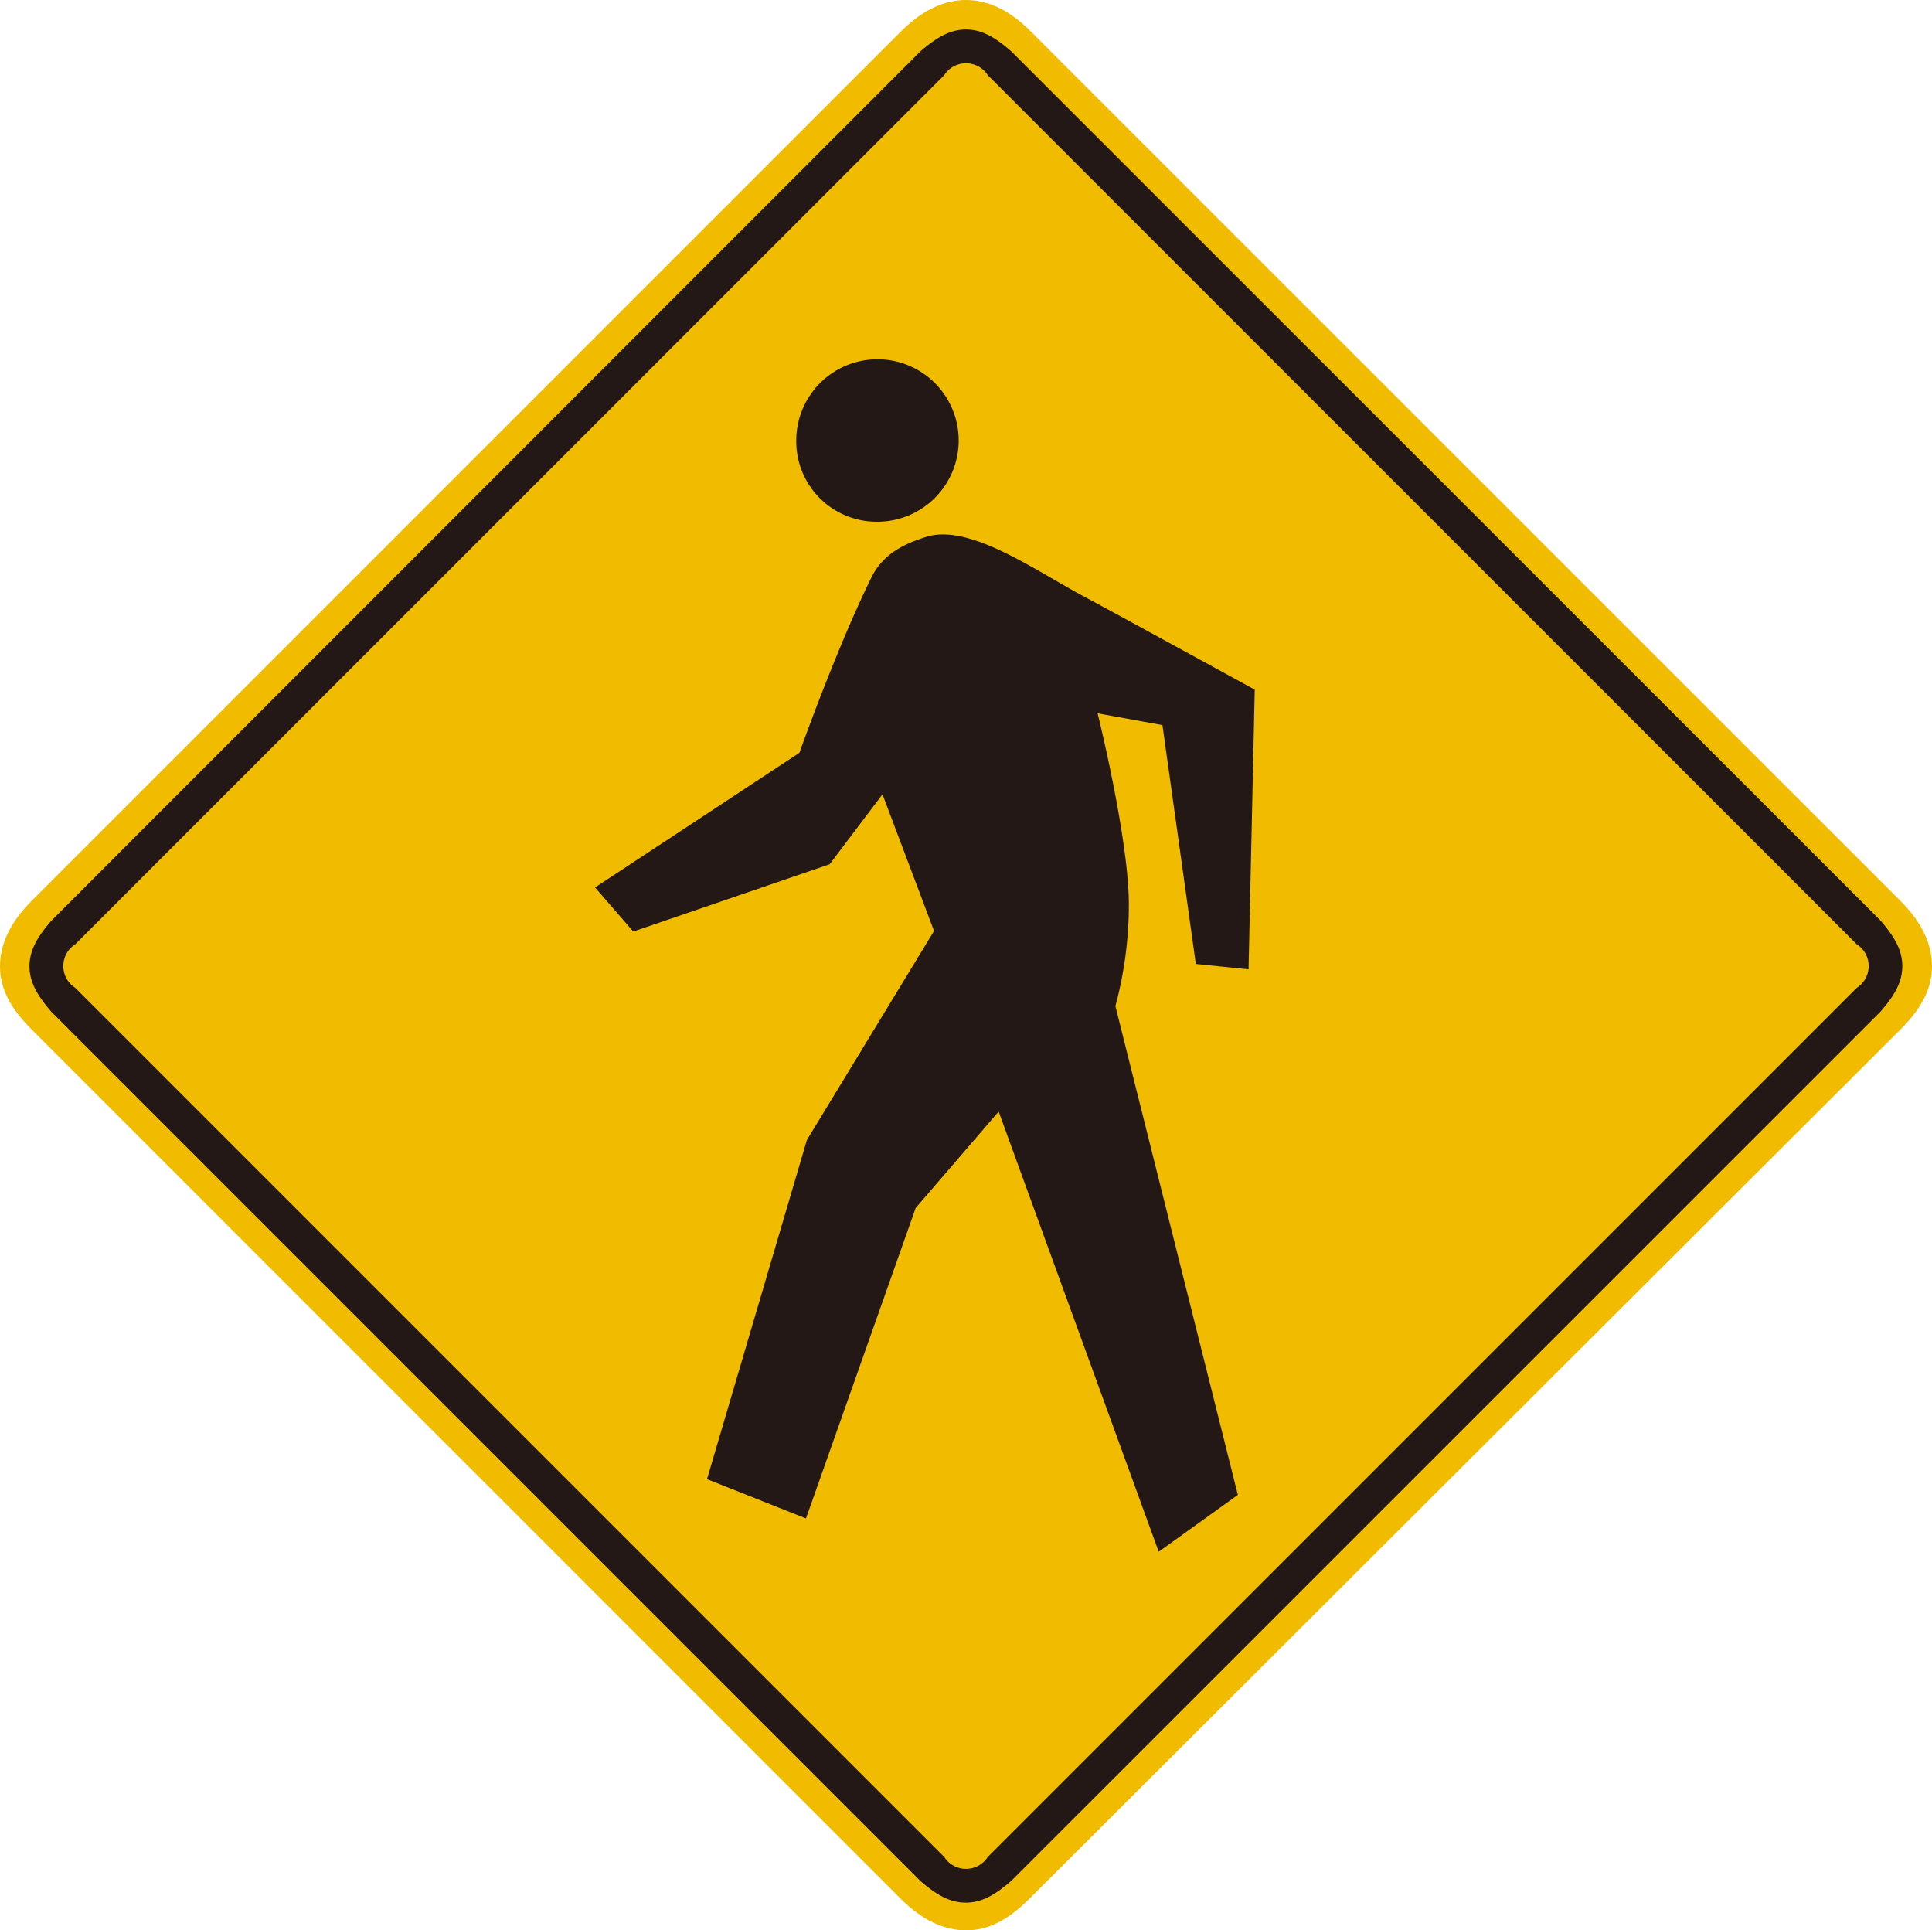
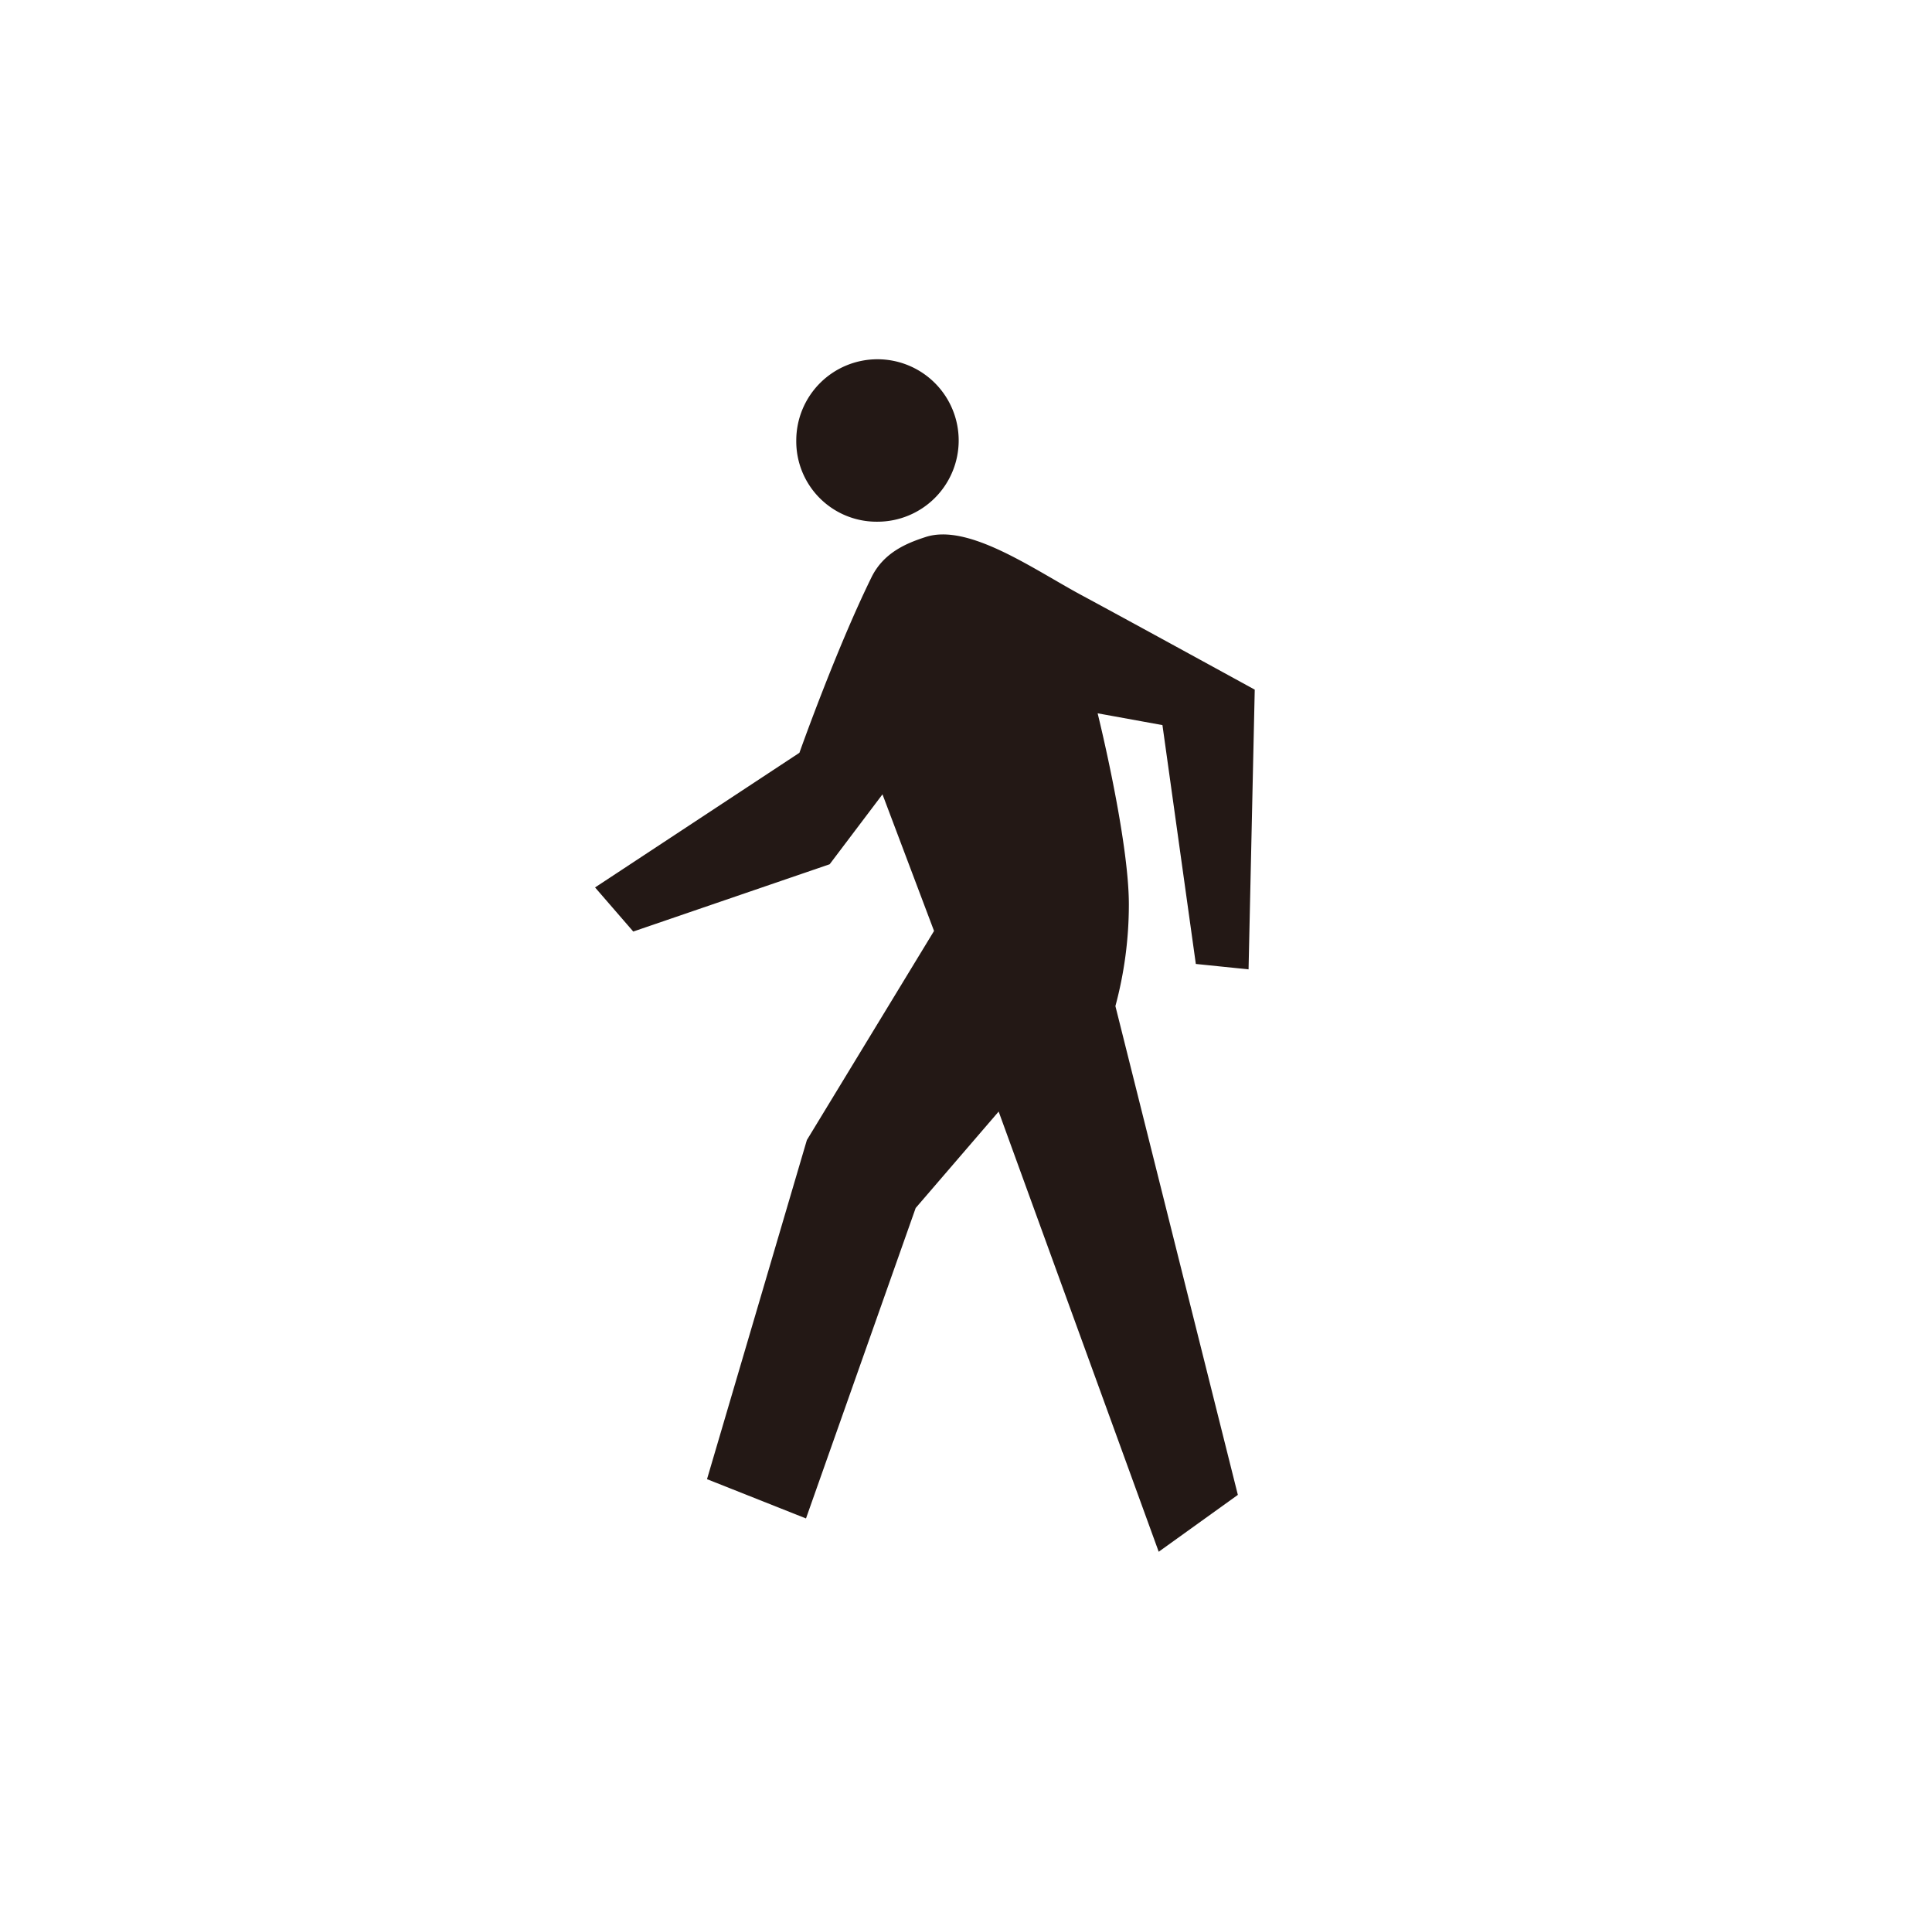
<svg xmlns="http://www.w3.org/2000/svg" viewBox="0 0 196.75 196.55">
  <defs>
    <style>.cls-1{fill:#f1bc00;}.cls-2{fill:#231815;}</style>
  </defs>
  <title>b15</title>
  <g id="レイヤー_2" data-name="レイヤー 2">
    <g id="レイヤー_1-2" data-name="レイヤー 1">
-       <path class="cls-1" d="M193.53,104.83c2.22-2.22,3.22-4.24,3.22-6.45s-1-4.44-3.22-6.66L105,3.23C102.81,1,100.59,0,98.38,0s-4.44,1-6.66,3.23L3.23,91.72C1,93.94,0,96.16,0,98.38s1,4.23,3.23,6.45l88.49,88.5c2.22,2.21,4.44,3.22,6.66,3.22s4.23-1,6.45-3.22Z" />
-       <path class="cls-2" d="M191.51,103c1.41-1.61,2.22-3,2.22-4.63s-.81-3-2.22-4.64L103,5.24C101.4,3.83,100,3,98.38,3s-3,.81-4.64,2.22L5.24,93.74C3.83,95.35,3,96.76,3,98.38s.81,3,2.22,4.63l88.5,88.5c1.61,1.41,3,2.22,4.64,2.22s3-.81,4.63-2.22Zm-2.42-6.85a2.63,2.63,0,0,1,0,4.43l-88.5,88.5a2.63,2.63,0,0,1-4.43,0l-88.5-88.5a2.63,2.63,0,0,1,0-4.43l88.5-88.5a2.63,2.63,0,0,1,4.43,0Z" />
      <path class="cls-2" d="M89.36,53.12a8.27,8.27,0,1,0-8.27-8.27A8.18,8.18,0,0,0,89.36,53.12Z" />
      <path class="cls-2" d="M127.15,98.7l.63-28.48s-12.77-7-17.64-9.62-11.5-7.35-15.88-5.92c-1.94.63-4.27,1.58-5.51,4.1-3.62,7.37-7.34,17.87-7.34,17.87L60.6,90.36l3.89,4.49,20-6.85,5.38-7.12,5.25,13.91L82.17,116.08,72,150.61l10.08,4L93.25,123l8.45-9.82L118,158l8.06-5.79-12.47-49.77a39.79,39.79,0,0,0,1.37-10.35c0-6.65-3.18-19.46-3.18-19.46l6.6,1.2,3.4,24.32Z" />
    </g>
  </g>
</svg>